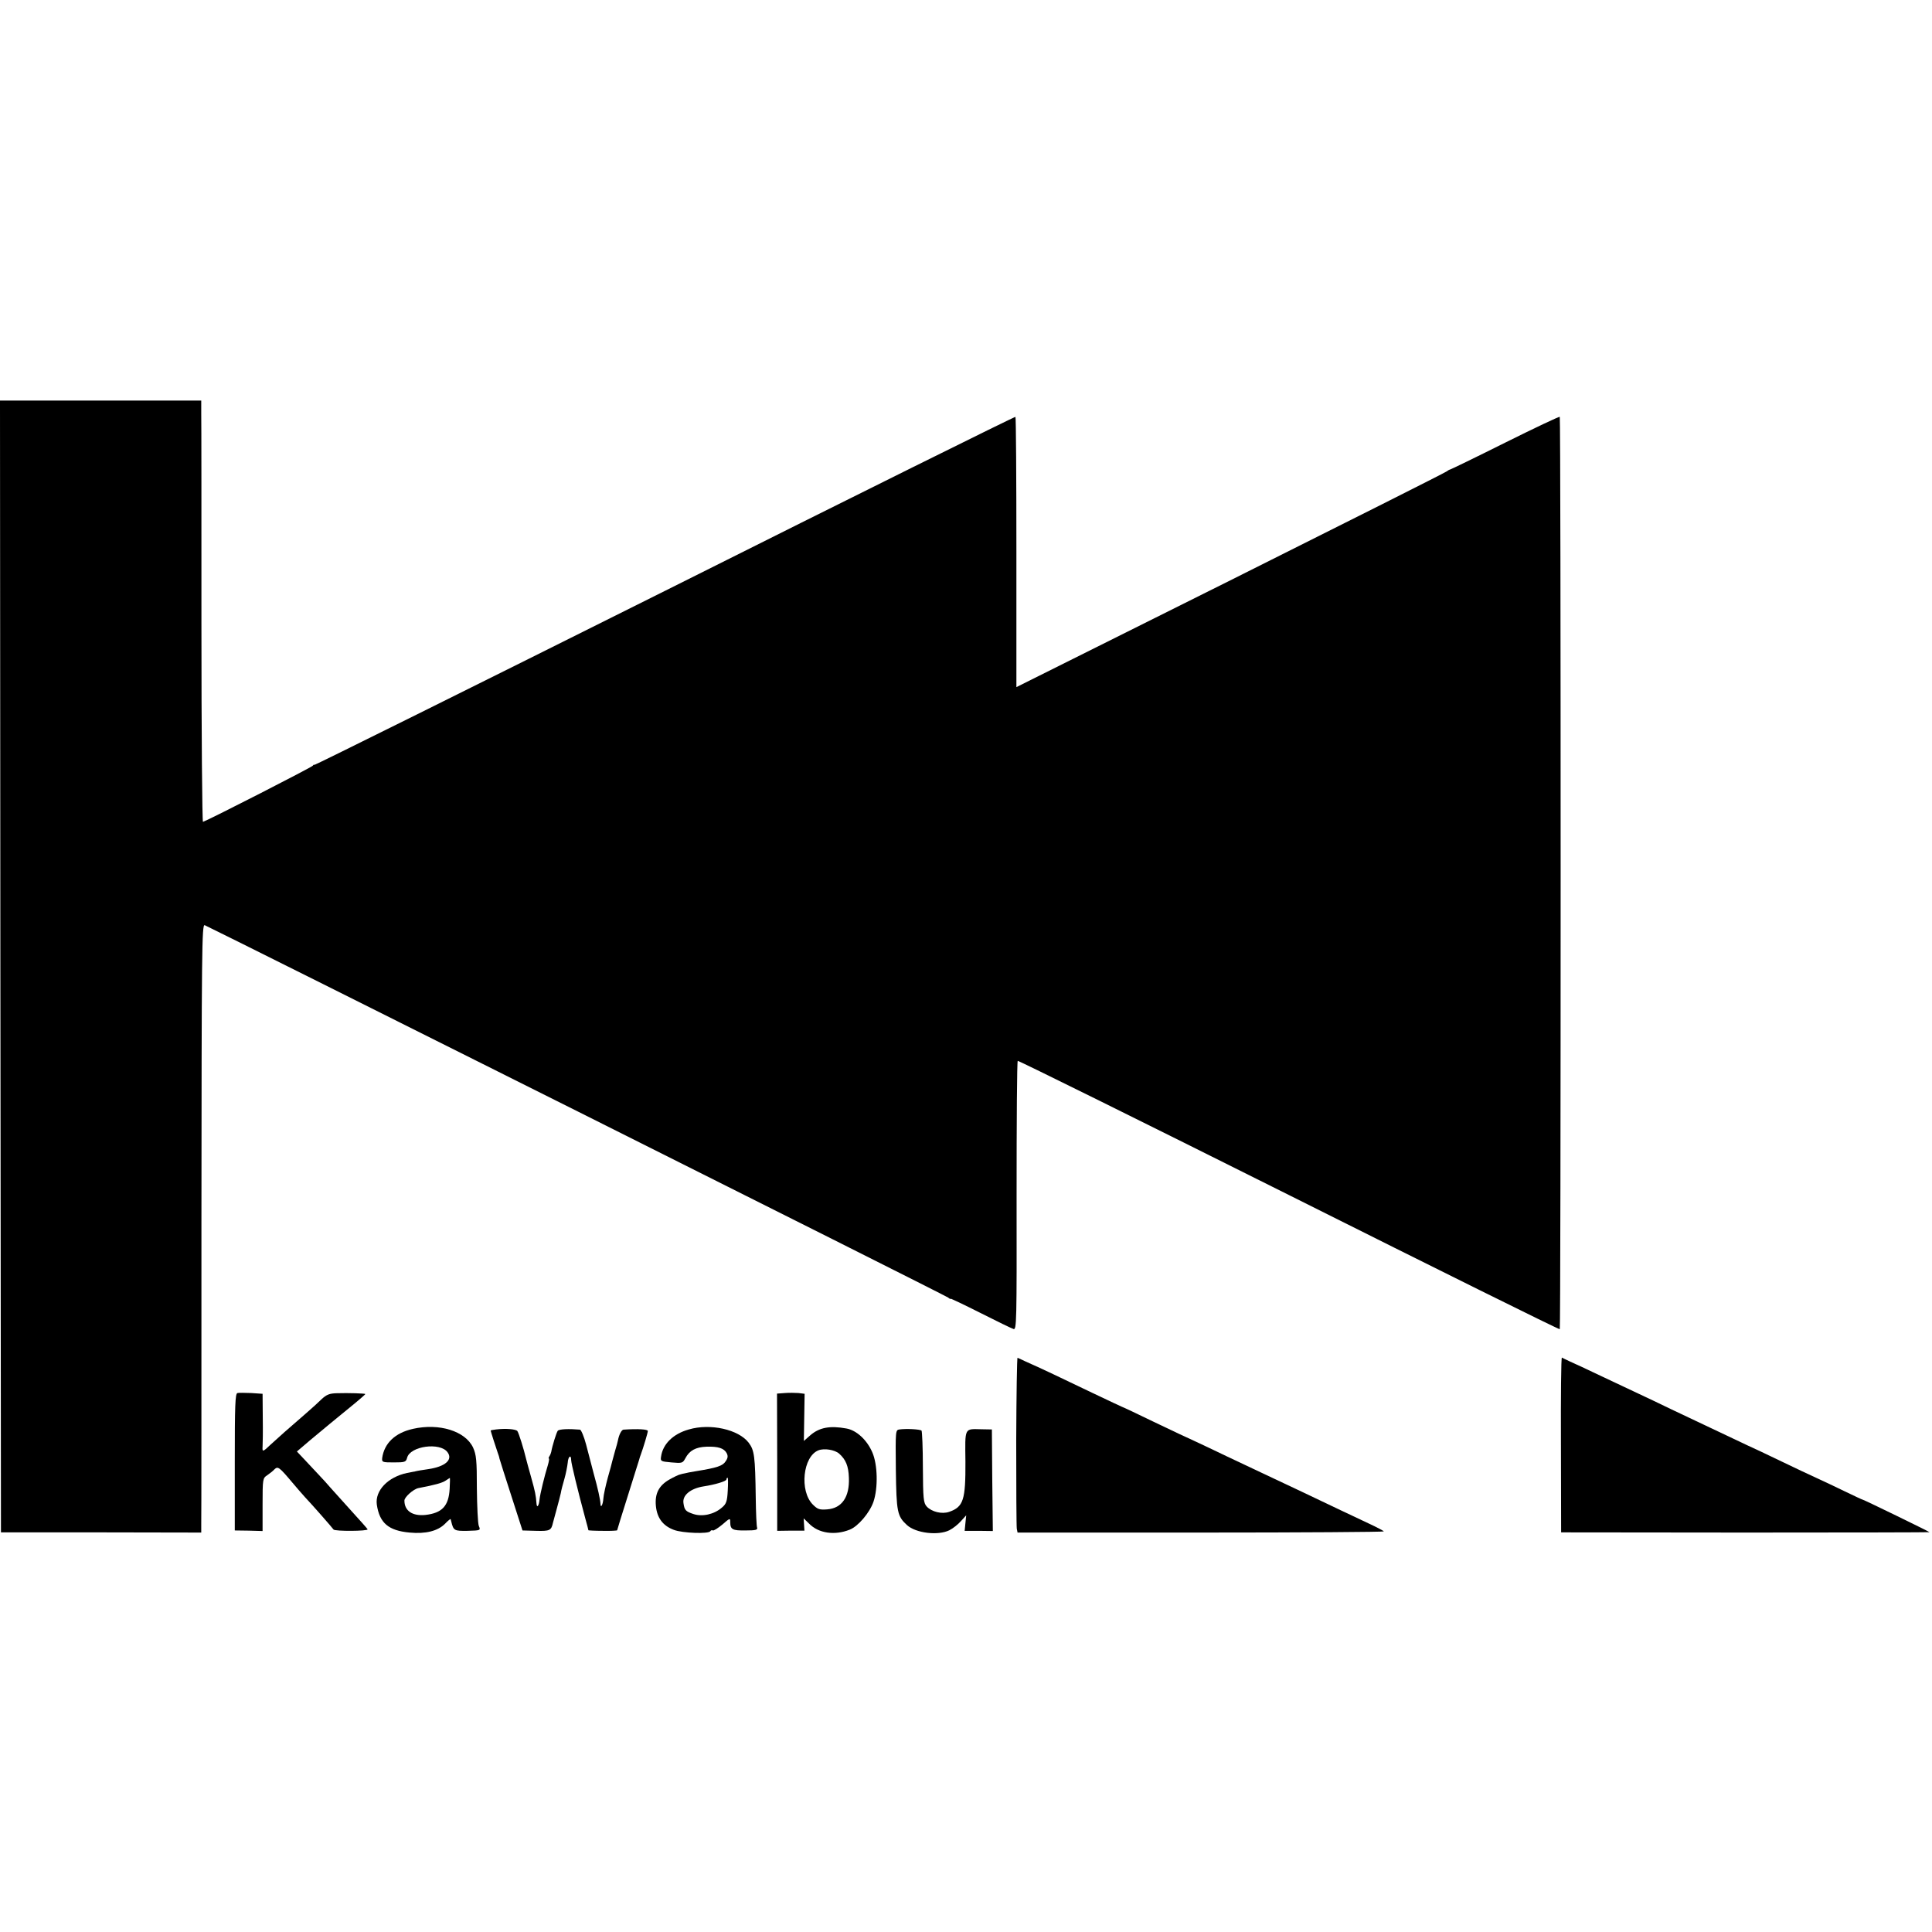
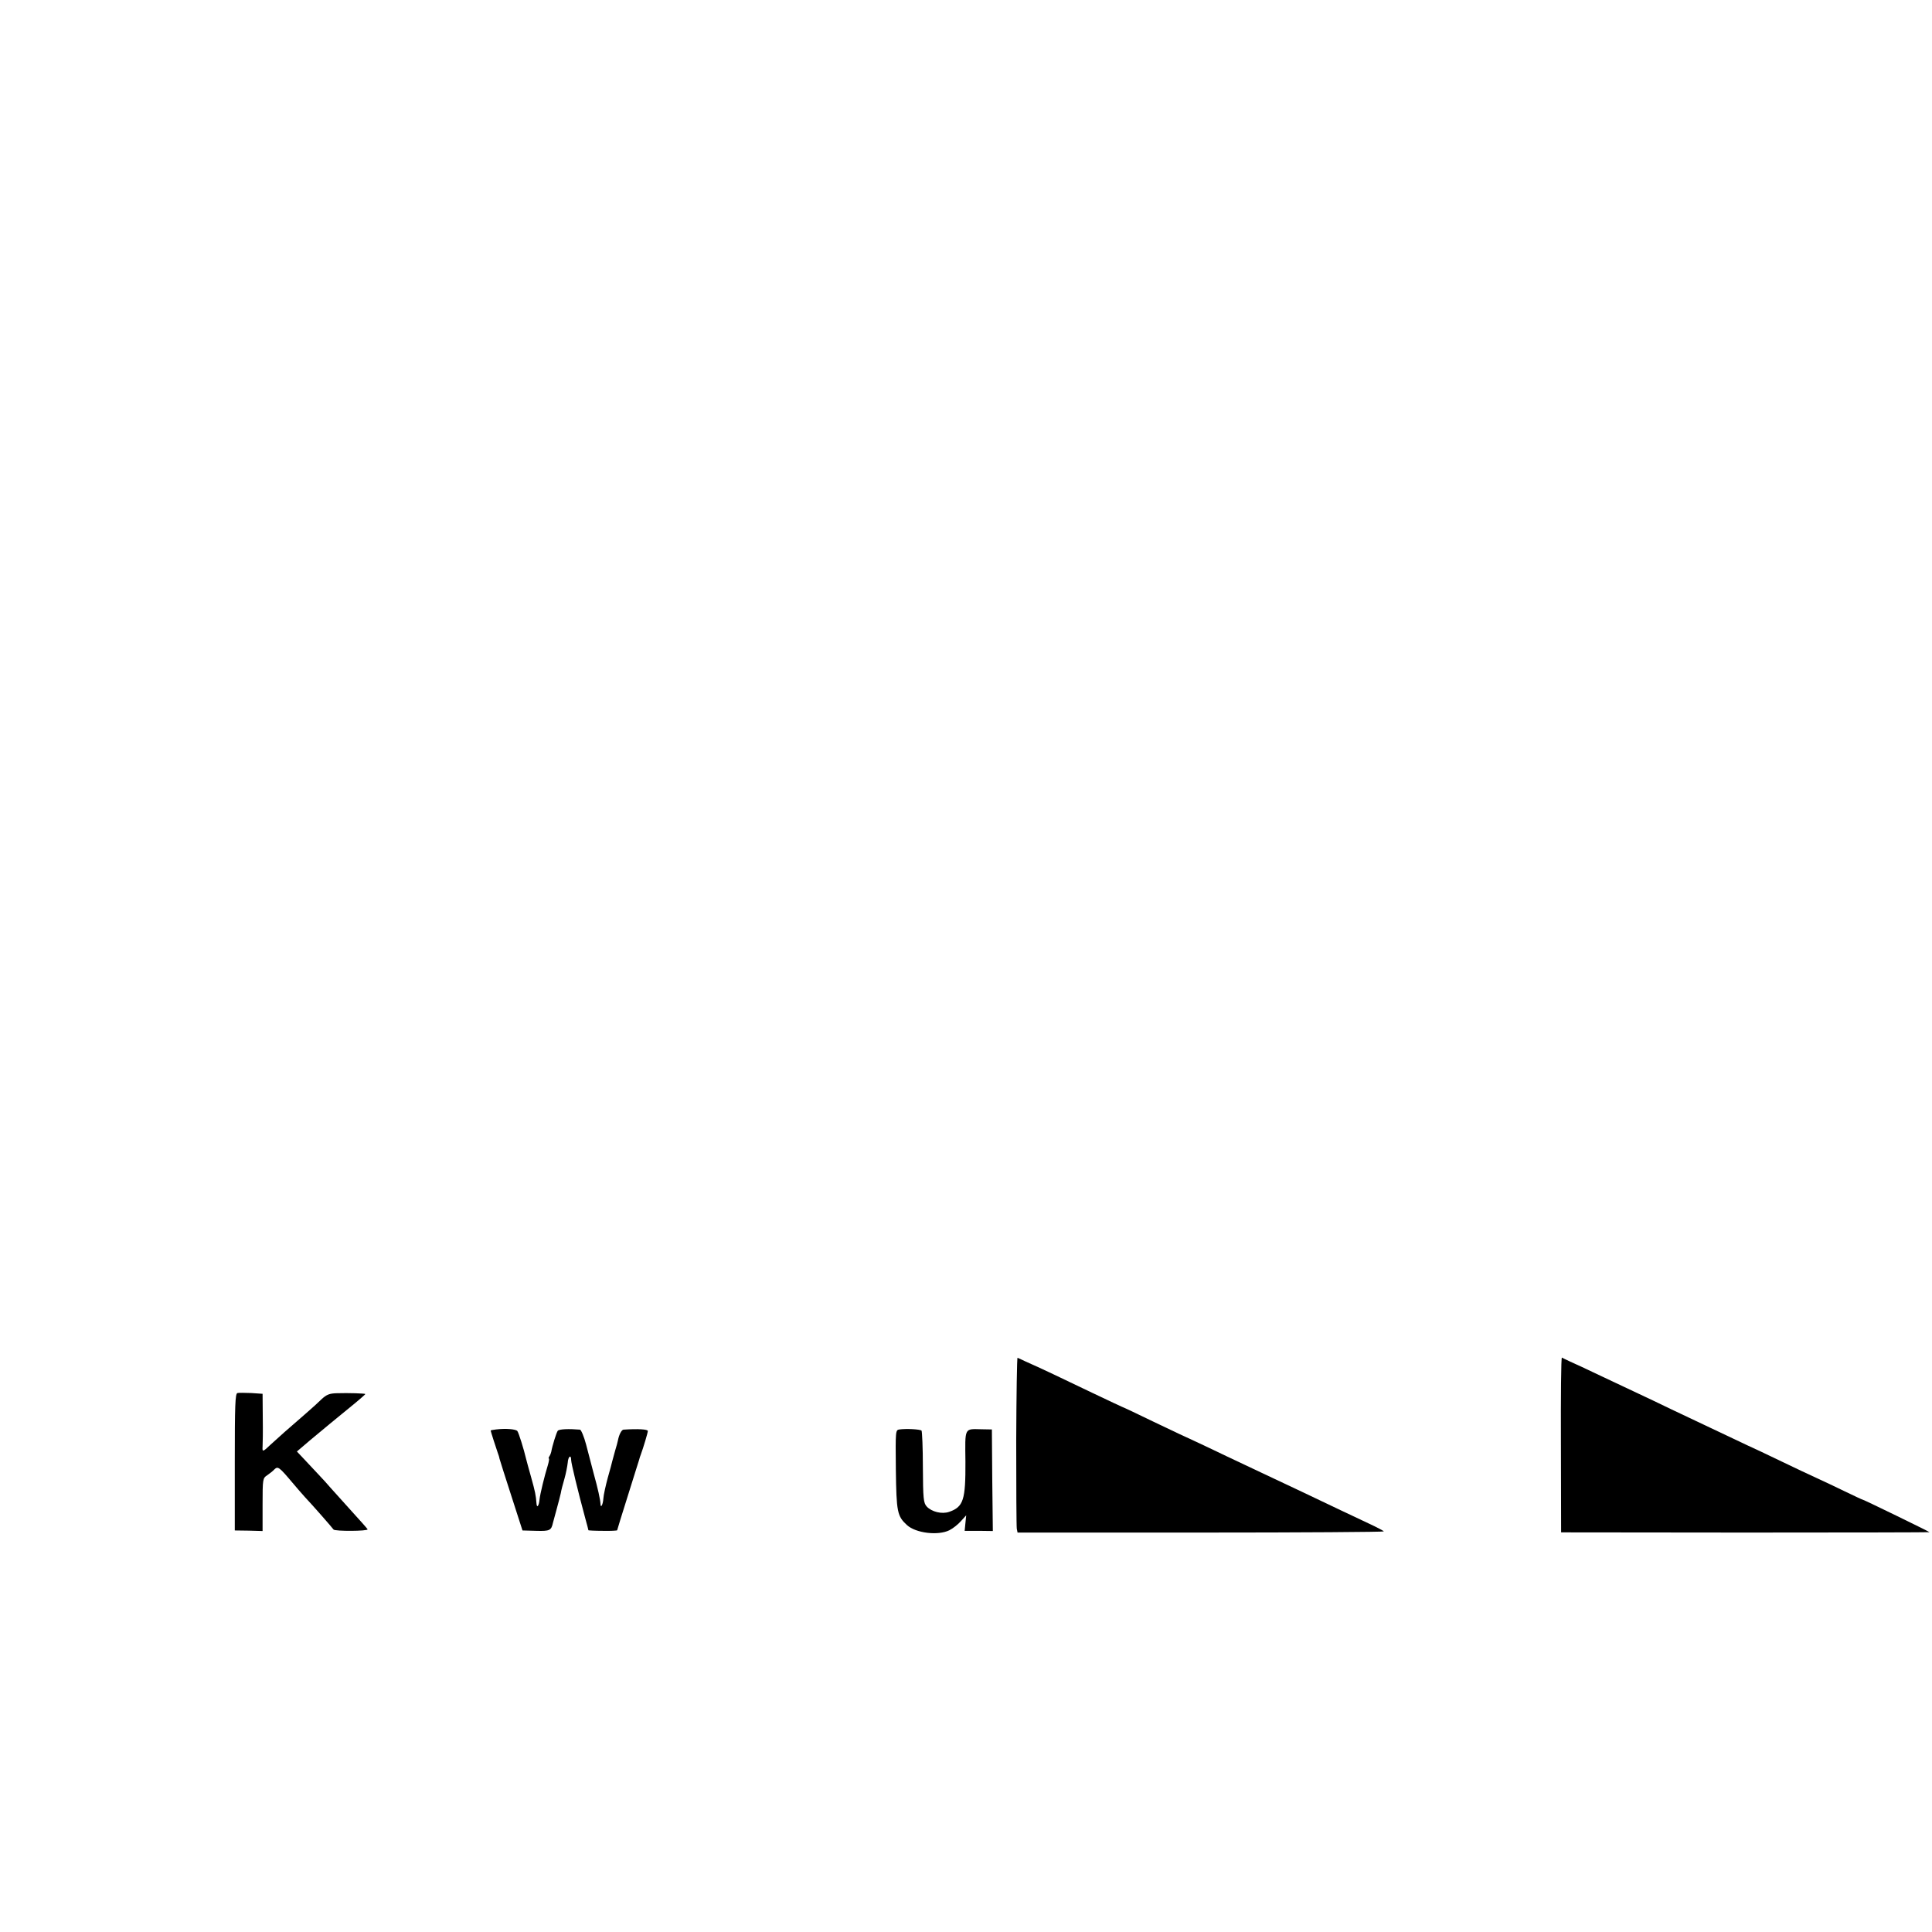
<svg xmlns="http://www.w3.org/2000/svg" version="1.0" width="1008pt" height="1008pt" viewBox="0 0 1008 1008" preserveAspectRatio="xMidYMid meet">
  <g transform="translate(0,1008) scale(0.1,-0.1)" fill="#000000" stroke="none">
-     <path d="M2 5038 l3 -2953 523 0 522 -1 0 41 c1 22 1 736 1 1587 1 1413 2 1546 17 1541 37 -15 3868 -1933 3879 -1943 7 -6 13 -9 13 -6 0 2 70 -31 155 -74 85 -43 163 -81 173 -84 16 -5 17 32 16 694 0 386 2 703 6 705 4 2 641 -313 1415 -700 775 -388 1410 -703 1413 -700 6 6 6 4754 0 4760 -3 3 -131 -58 -286 -135 -154 -77 -284 -140 -287 -140 -3 0 -11 -5 -18 -10 -7 -6 -514 -261 -1128 -568 l-1116 -557 0 702 c0 387 -2 705 -5 708 -2 3 -827 -406 -1831 -909 -1005 -502 -1827 -910 -1827 -907 0 3 -4 2 -8 -4 -5 -8 -535 -279 -573 -293 -4 -2 -8 462 -8 1030 0 568 0 1063 -1 1101 l0 67 -525 0 -525 0 2 -2952z" />
    <path d="M5302 2562 c0 -240 1 -446 3 -458 l4 -20 956 0 c525 0 955 3 955 6 -1 3 -35 21 -78 41 -96 45 -180 85 -352 167 -74 35 -169 80 -210 99 -41 19 -122 58 -180 85 -58 28 -130 62 -160 76 -30 13 -129 60 -219 103 -90 44 -165 79 -167 79 -1 0 -69 32 -151 71 -143 69 -280 134 -353 166 -19 9 -38 18 -41 19 -3 2 -6 -194 -7 -434z" />
    <path d="M8144 2542 l1 -457 962 -1 c529 0 961 1 960 2 -5 5 -338 167 -347 169 -3 0 -45 20 -95 44 -49 24 -117 56 -150 71 -33 15 -114 53 -180 85 -66 32 -147 70 -180 85 -64 30 -220 104 -397 188 -58 28 -135 65 -170 81 -34 16 -121 57 -193 91 -71 34 -146 69 -165 77 -19 9 -38 18 -41 20 -4 1 -6 -203 -5 -455z" />
    <path d="M1239 2812 c-12 -2 -14 -65 -14 -360 l0 -357 73 -1 72 -2 0 138 c0 134 1 138 24 153 13 9 30 22 38 31 18 17 25 12 94 -70 23 -27 52 -61 65 -75 39 -41 144 -161 149 -169 6 -10 181 -9 178 1 -2 4 -39 46 -83 94 -44 49 -92 102 -108 120 -15 18 -47 53 -70 77 -23 25 -57 61 -75 80 l-33 35 68 58 c95 79 109 91 206 170 47 38 85 71 83 72 -3 3 -88 6 -149 4 -38 -1 -53 -7 -79 -31 -17 -17 -56 -52 -86 -78 -85 -73 -142 -124 -180 -159 -41 -39 -44 -40 -42 -10 1 12 2 79 1 149 l-1 126 -59 4 c-32 1 -65 2 -72 0z" />
-     <path d="M4095 2812 l-41 -3 1 -358 0 -358 71 1 71 0 -2 32 -2 32 29 -28 c49 -50 133 -62 211 -31 44 17 104 88 124 145 25 73 22 196 -6 259 -28 65 -83 115 -135 124 -87 16 -142 5 -189 -36 l-33 -29 2 123 2 123 -32 4 c-17 1 -49 2 -71 0z m283 -316 c35 -31 49 -65 51 -126 4 -100 -36 -159 -113 -165 -40 -3 -50 0 -75 25 -71 71 -52 251 29 283 30 12 85 3 108 -17z" />
-     <path d="M2154 2625 c-93 -21 -149 -75 -160 -152 -2 -22 1 -23 61 -23 58 0 63 2 69 24 15 61 172 83 211 29 29 -39 -12 -75 -100 -88 -28 -4 -59 -9 -70 -12 -11 -2 -30 -6 -41 -8 -100 -21 -168 -92 -158 -165 14 -96 61 -136 171 -146 84 -8 147 8 185 46 15 16 29 27 29 24 1 -2 2 -7 3 -11 12 -49 15 -51 85 -50 69 2 69 2 59 26 -5 14 -9 102 -10 196 0 148 -3 175 -20 213 -41 86 -177 128 -314 97z m192 -313 c-5 -89 -39 -126 -126 -136 -68 -7 -110 21 -110 75 0 18 47 60 73 65 89 17 124 27 142 39 11 7 21 14 22 14 1 1 1 -25 -1 -57z" />
-     <path d="M3594 2622 c-82 -23 -136 -76 -145 -142 -4 -24 -1 -25 54 -30 56 -5 59 -4 73 22 21 40 54 58 110 60 61 2 91 -8 105 -33 8 -15 7 -26 -5 -43 -15 -24 -44 -34 -156 -52 -25 -4 -51 -9 -57 -11 -7 -1 -19 -4 -25 -6 -7 -1 -32 -13 -55 -26 -56 -32 -77 -74 -71 -138 6 -63 37 -104 94 -125 44 -17 181 -22 190 -7 3 5 9 7 13 4 5 -2 27 12 50 31 39 34 41 35 41 12 0 -38 12 -44 80 -43 53 0 64 3 60 15 -3 8 -6 78 -7 155 -3 219 -7 248 -37 288 -53 69 -200 102 -312 69z m203 -319 c-3 -57 -8 -70 -31 -89 -40 -35 -102 -49 -149 -33 -39 13 -46 20 -51 56 -7 41 36 77 105 88 60 9 119 27 119 36 0 5 3 9 6 9 3 0 3 -30 1 -67z" />
    <path d="M2588 2622 c-16 -2 -28 -4 -28 -6 0 -3 30 -97 37 -116 3 -8 8 -22 9 -30 2 -8 30 -96 62 -195 l58 -180 71 -2 c72 -2 79 2 88 42 2 6 10 37 19 70 9 33 19 71 22 85 2 14 11 48 19 75 8 28 15 65 17 83 2 33 18 46 18 14 0 -16 34 -157 74 -305 9 -32 16 -59 16 -61 0 -1 34 -3 75 -3 41 -1 75 1 75 3 0 2 25 83 56 181 31 98 57 183 59 188 1 6 5 17 8 25 14 38 37 115 37 124 0 9 -52 12 -127 7 -10 -1 -23 -25 -29 -56 -1 -5 -7 -30 -15 -55 -7 -25 -13 -49 -15 -55 -1 -5 -11 -44 -23 -85 -11 -41 -22 -90 -23 -108 -2 -32 -14 -54 -15 -29 -1 23 -14 82 -35 157 -11 41 -29 110 -40 153 -11 42 -26 77 -32 78 -58 5 -109 3 -116 -6 -7 -9 -29 -80 -34 -110 -1 -5 -5 -16 -9 -22 -5 -7 -6 -13 -3 -13 2 0 0 -15 -5 -32 -18 -58 -41 -152 -44 -181 -3 -34 -14 -48 -16 -21 -3 42 -7 62 -28 137 -12 43 -24 86 -26 95 -12 51 -39 138 -46 146 -9 10 -62 14 -111 8z" />
    <path d="M4693 2622 c-21 -3 -21 -5 -19 -210 3 -221 7 -242 58 -289 46 -42 162 -56 221 -27 18 9 45 30 60 47 l28 31 -4 -40 -4 -41 74 0 73 -1 -3 265 -2 265 -55 1 c-90 2 -85 11 -83 -169 1 -199 -10 -236 -85 -262 -38 -13 -91 0 -117 28 -17 19 -19 41 -20 205 0 101 -4 187 -7 191 -8 7 -79 11 -115 6z" />
  </g>
</svg>